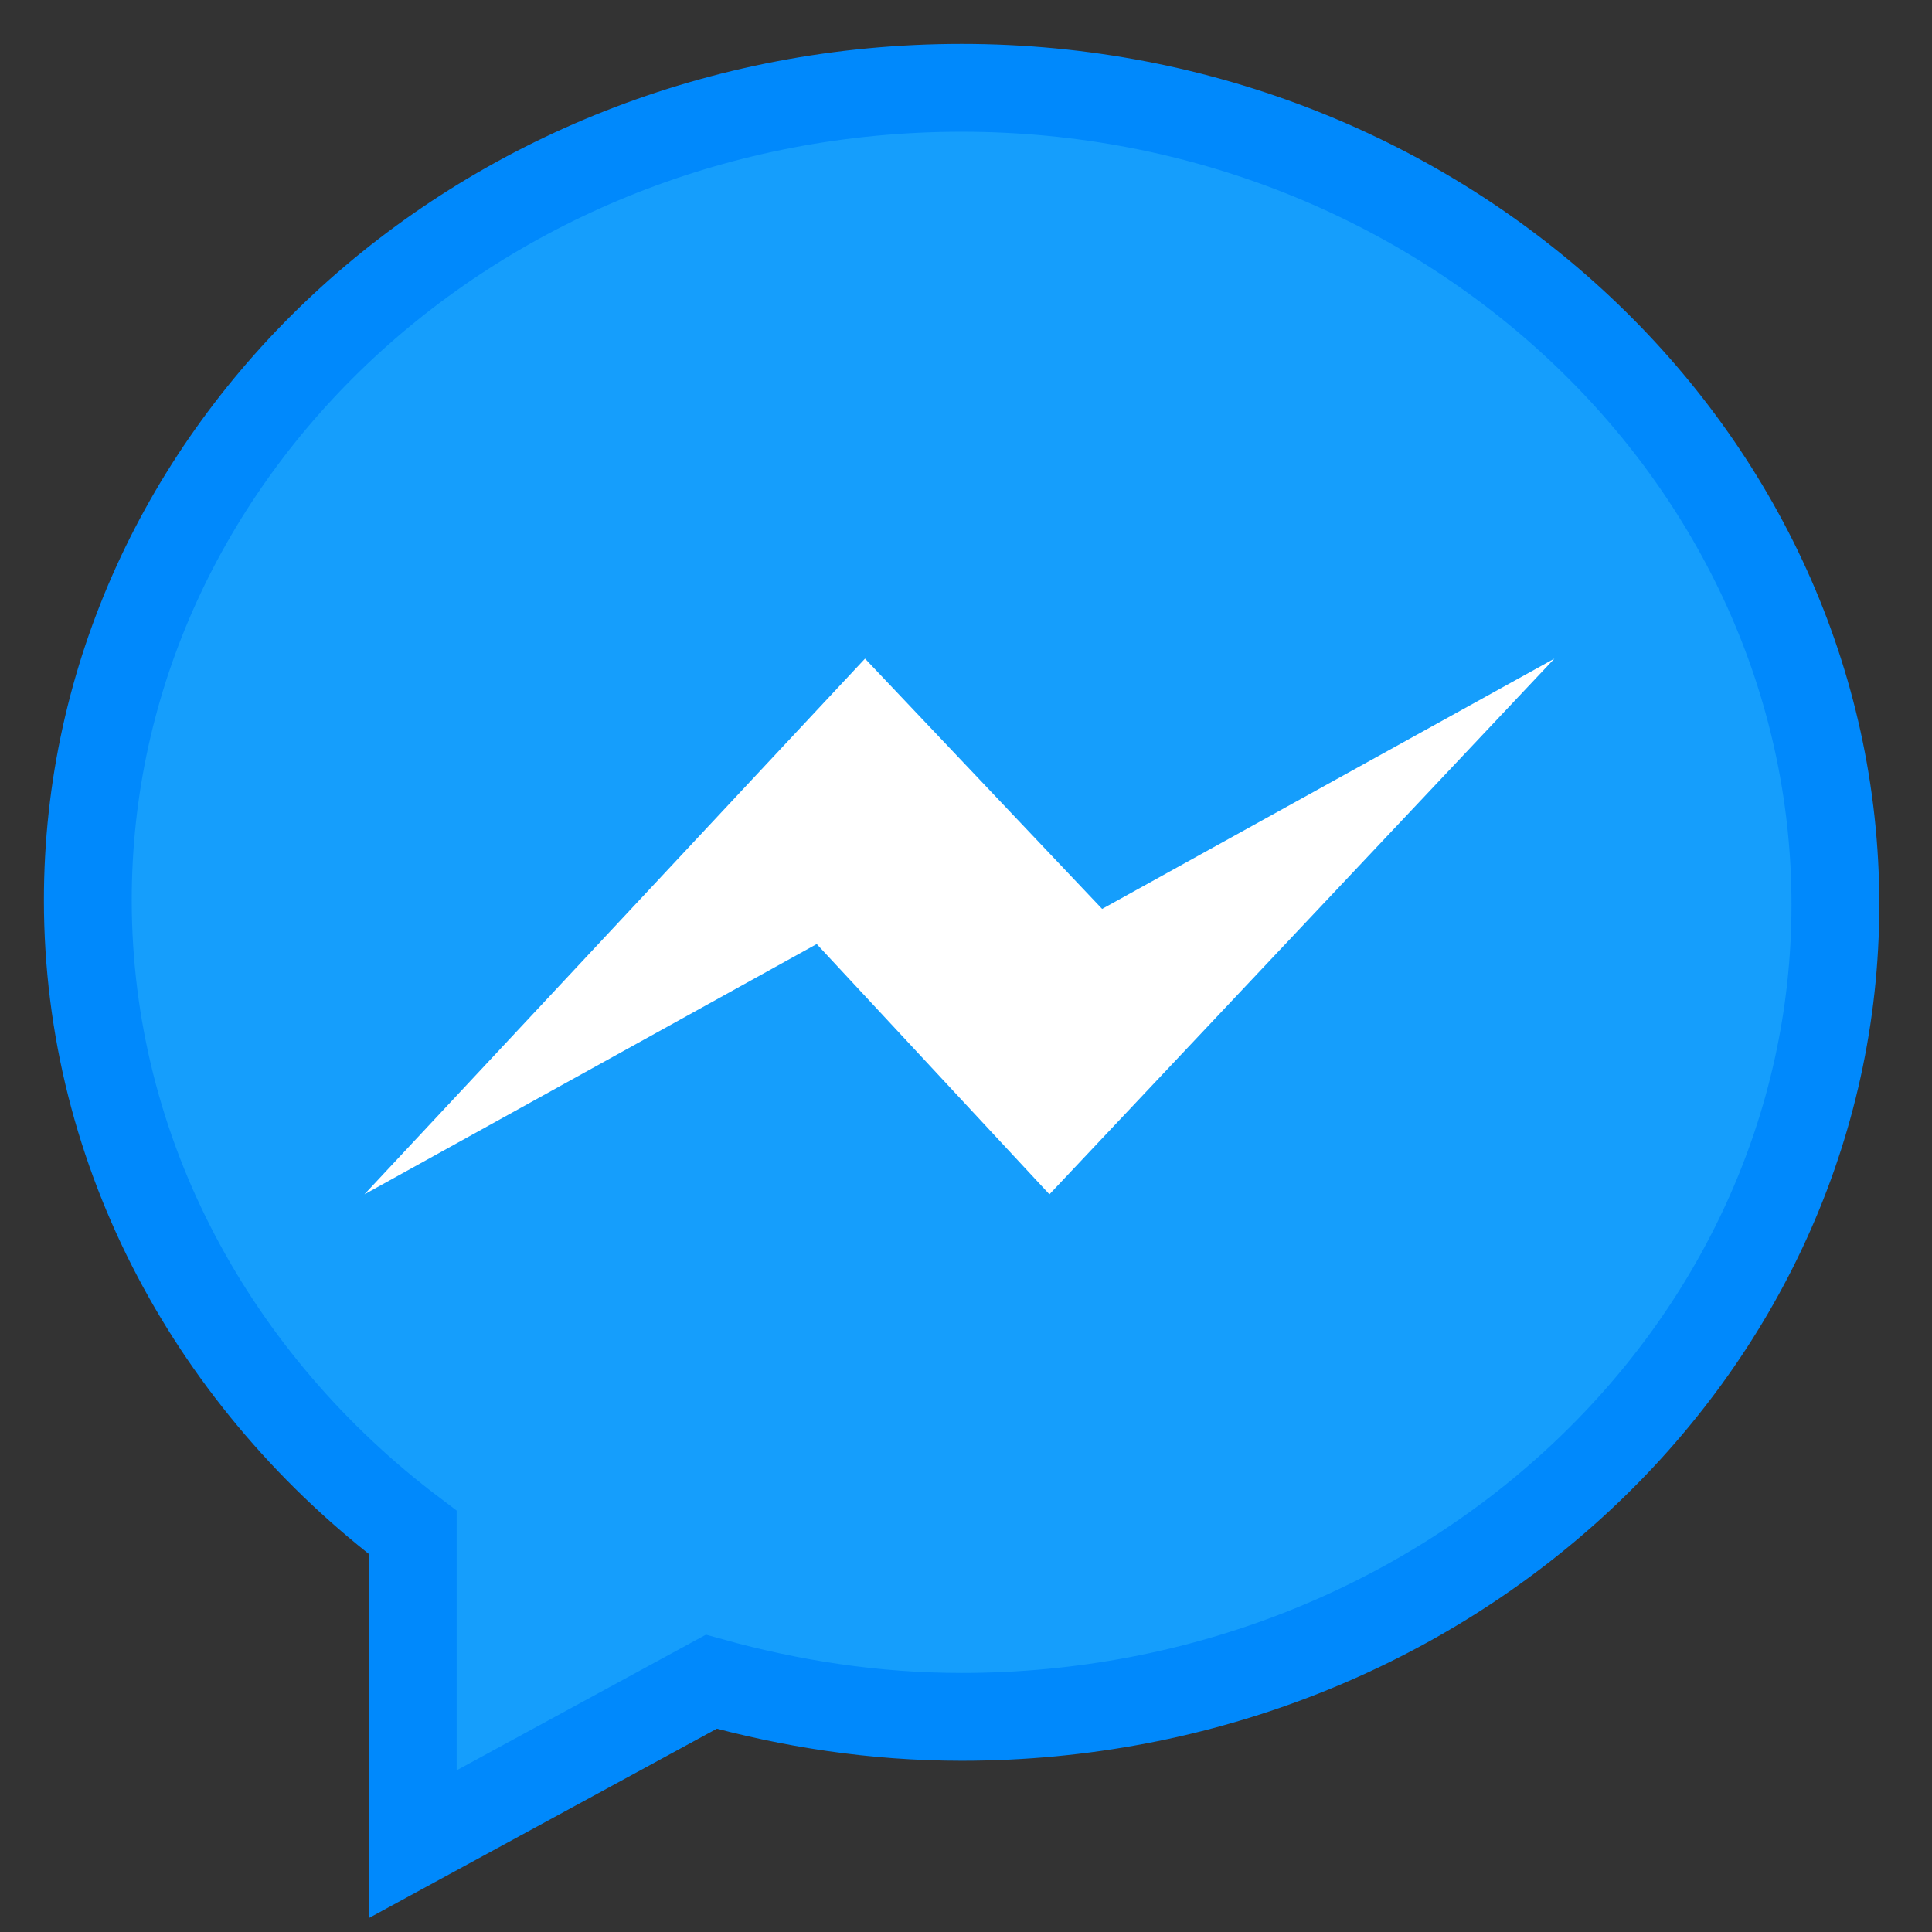
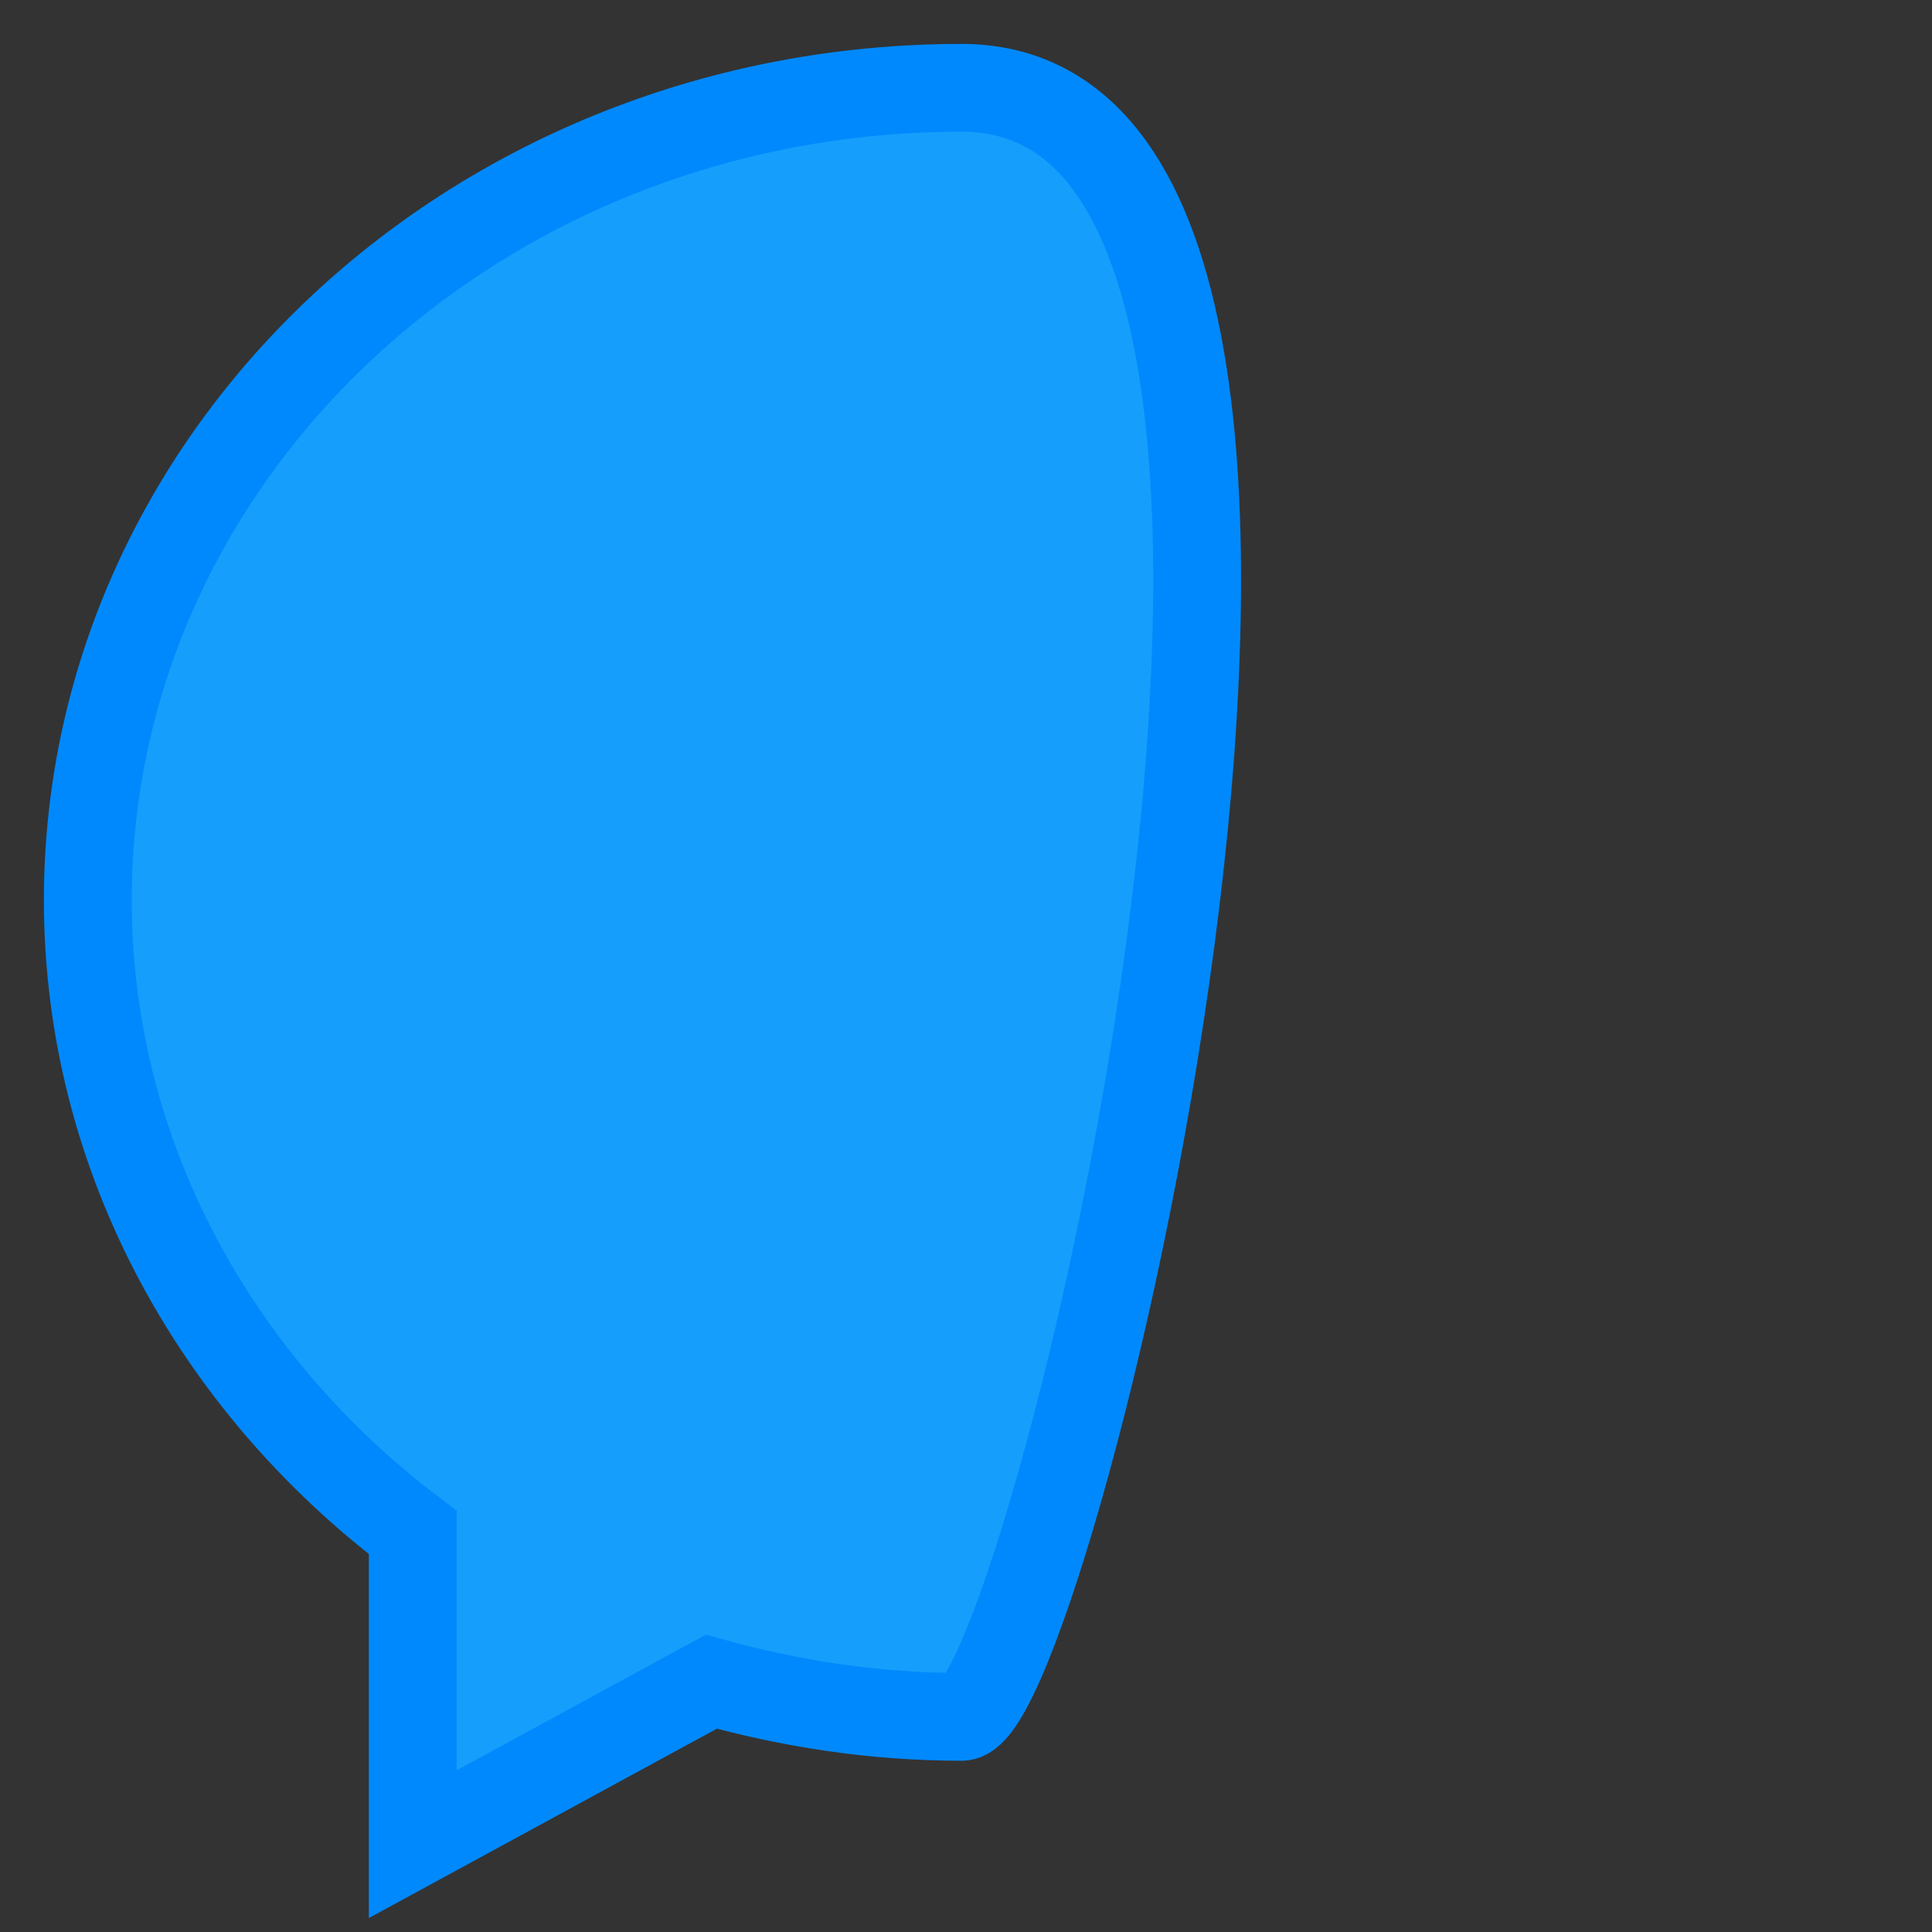
<svg xmlns="http://www.w3.org/2000/svg" version="1.1" id="Layer_1" x="0px" y="0px" viewBox="0 0 44 44" style="enable-background:new 0 0 44 44;" xml:space="preserve">
  <rect x="0" y="0" width="44" height="44" fill="#333333" stroke="none" />
-   <path style="fill:#159EFC;stroke:#0089FC;stroke-width:2;stroke-miterlimit:10;" d="M21.9,2C10.9,2,2,10.3,2,20.5  c0,5.8,2.9,11,7.4,14.4V42l6.8-3.7c1.8,0.5,3.7,0.8,5.7,0.8c11,0,19.9-8.3,19.9-18.5S32.9,2,21.9,2z" />
-   <polygon style="fill:#FFFFFF;" points="23.9,27.2 18.6,21.5 8.3,27.2 19.7,15 25.1,20.7 35.4,15 " />
+   <path style="fill:#159EFC;stroke:#0089FC;stroke-width:2;stroke-miterlimit:10;" d="M21.9,2C10.9,2,2,10.3,2,20.5  c0,5.8,2.9,11,7.4,14.4V42l6.8-3.7c1.8,0.5,3.7,0.8,5.7,0.8S32.9,2,21.9,2z" />
</svg>